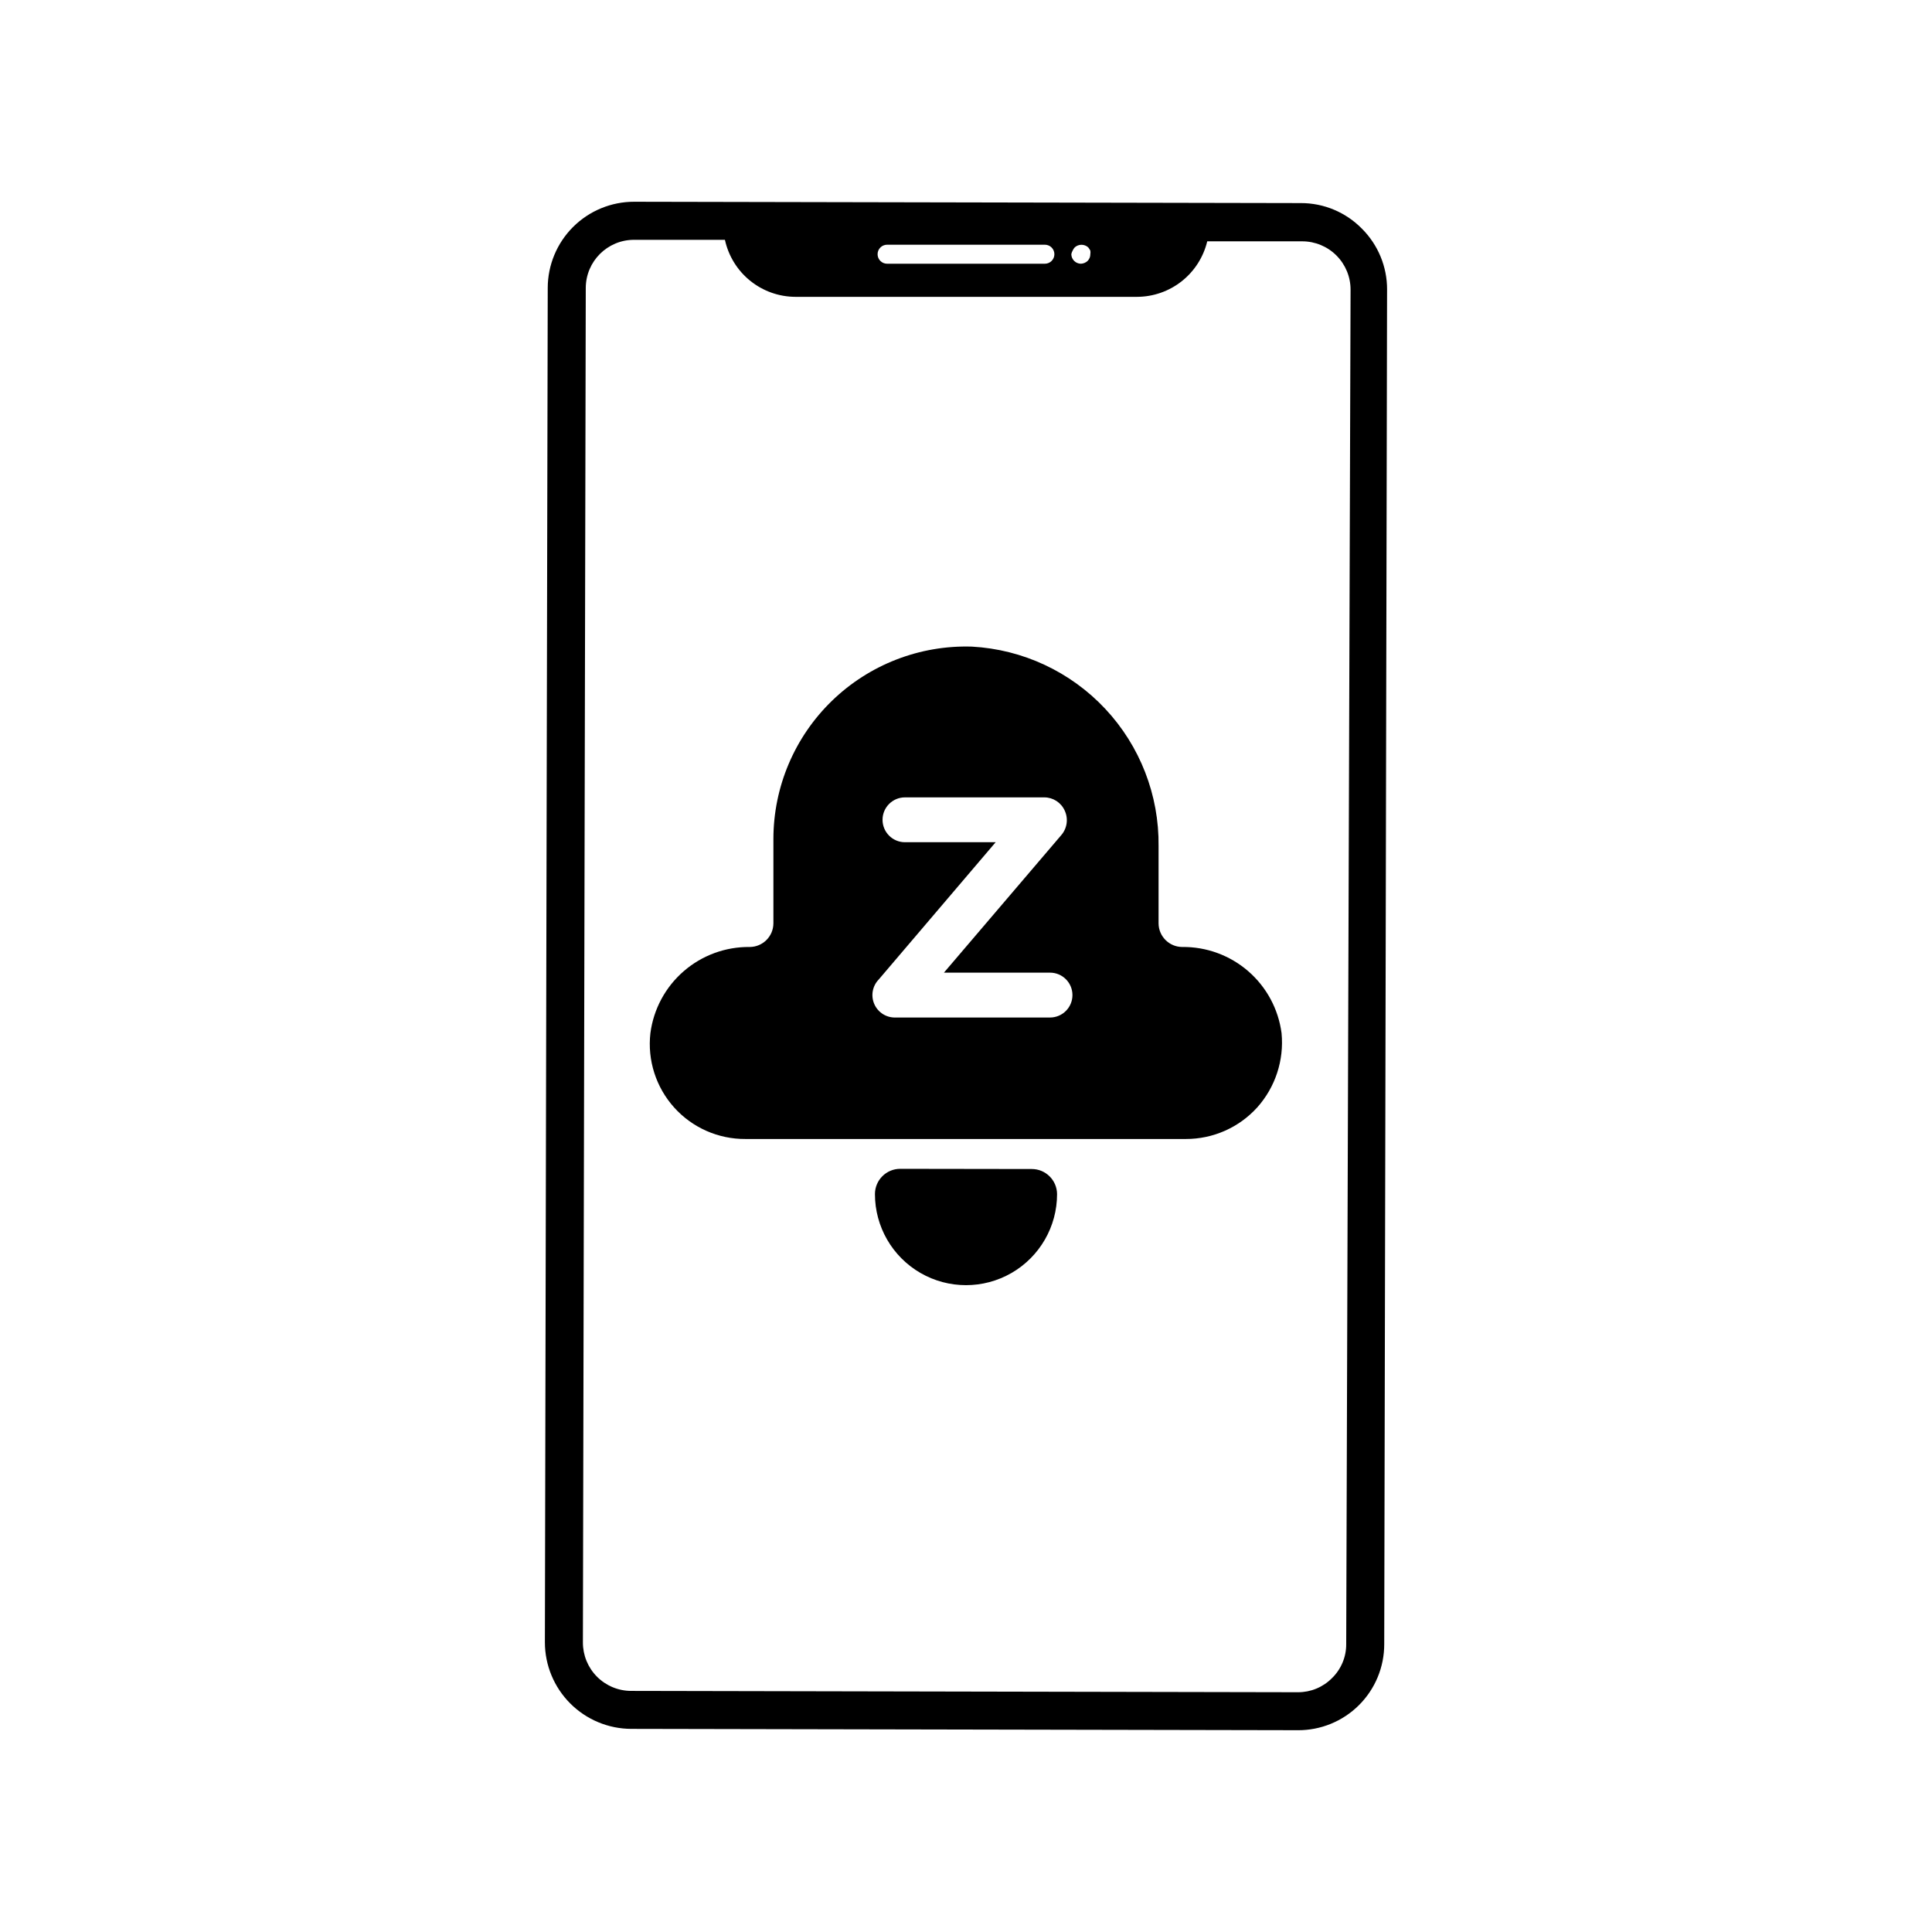
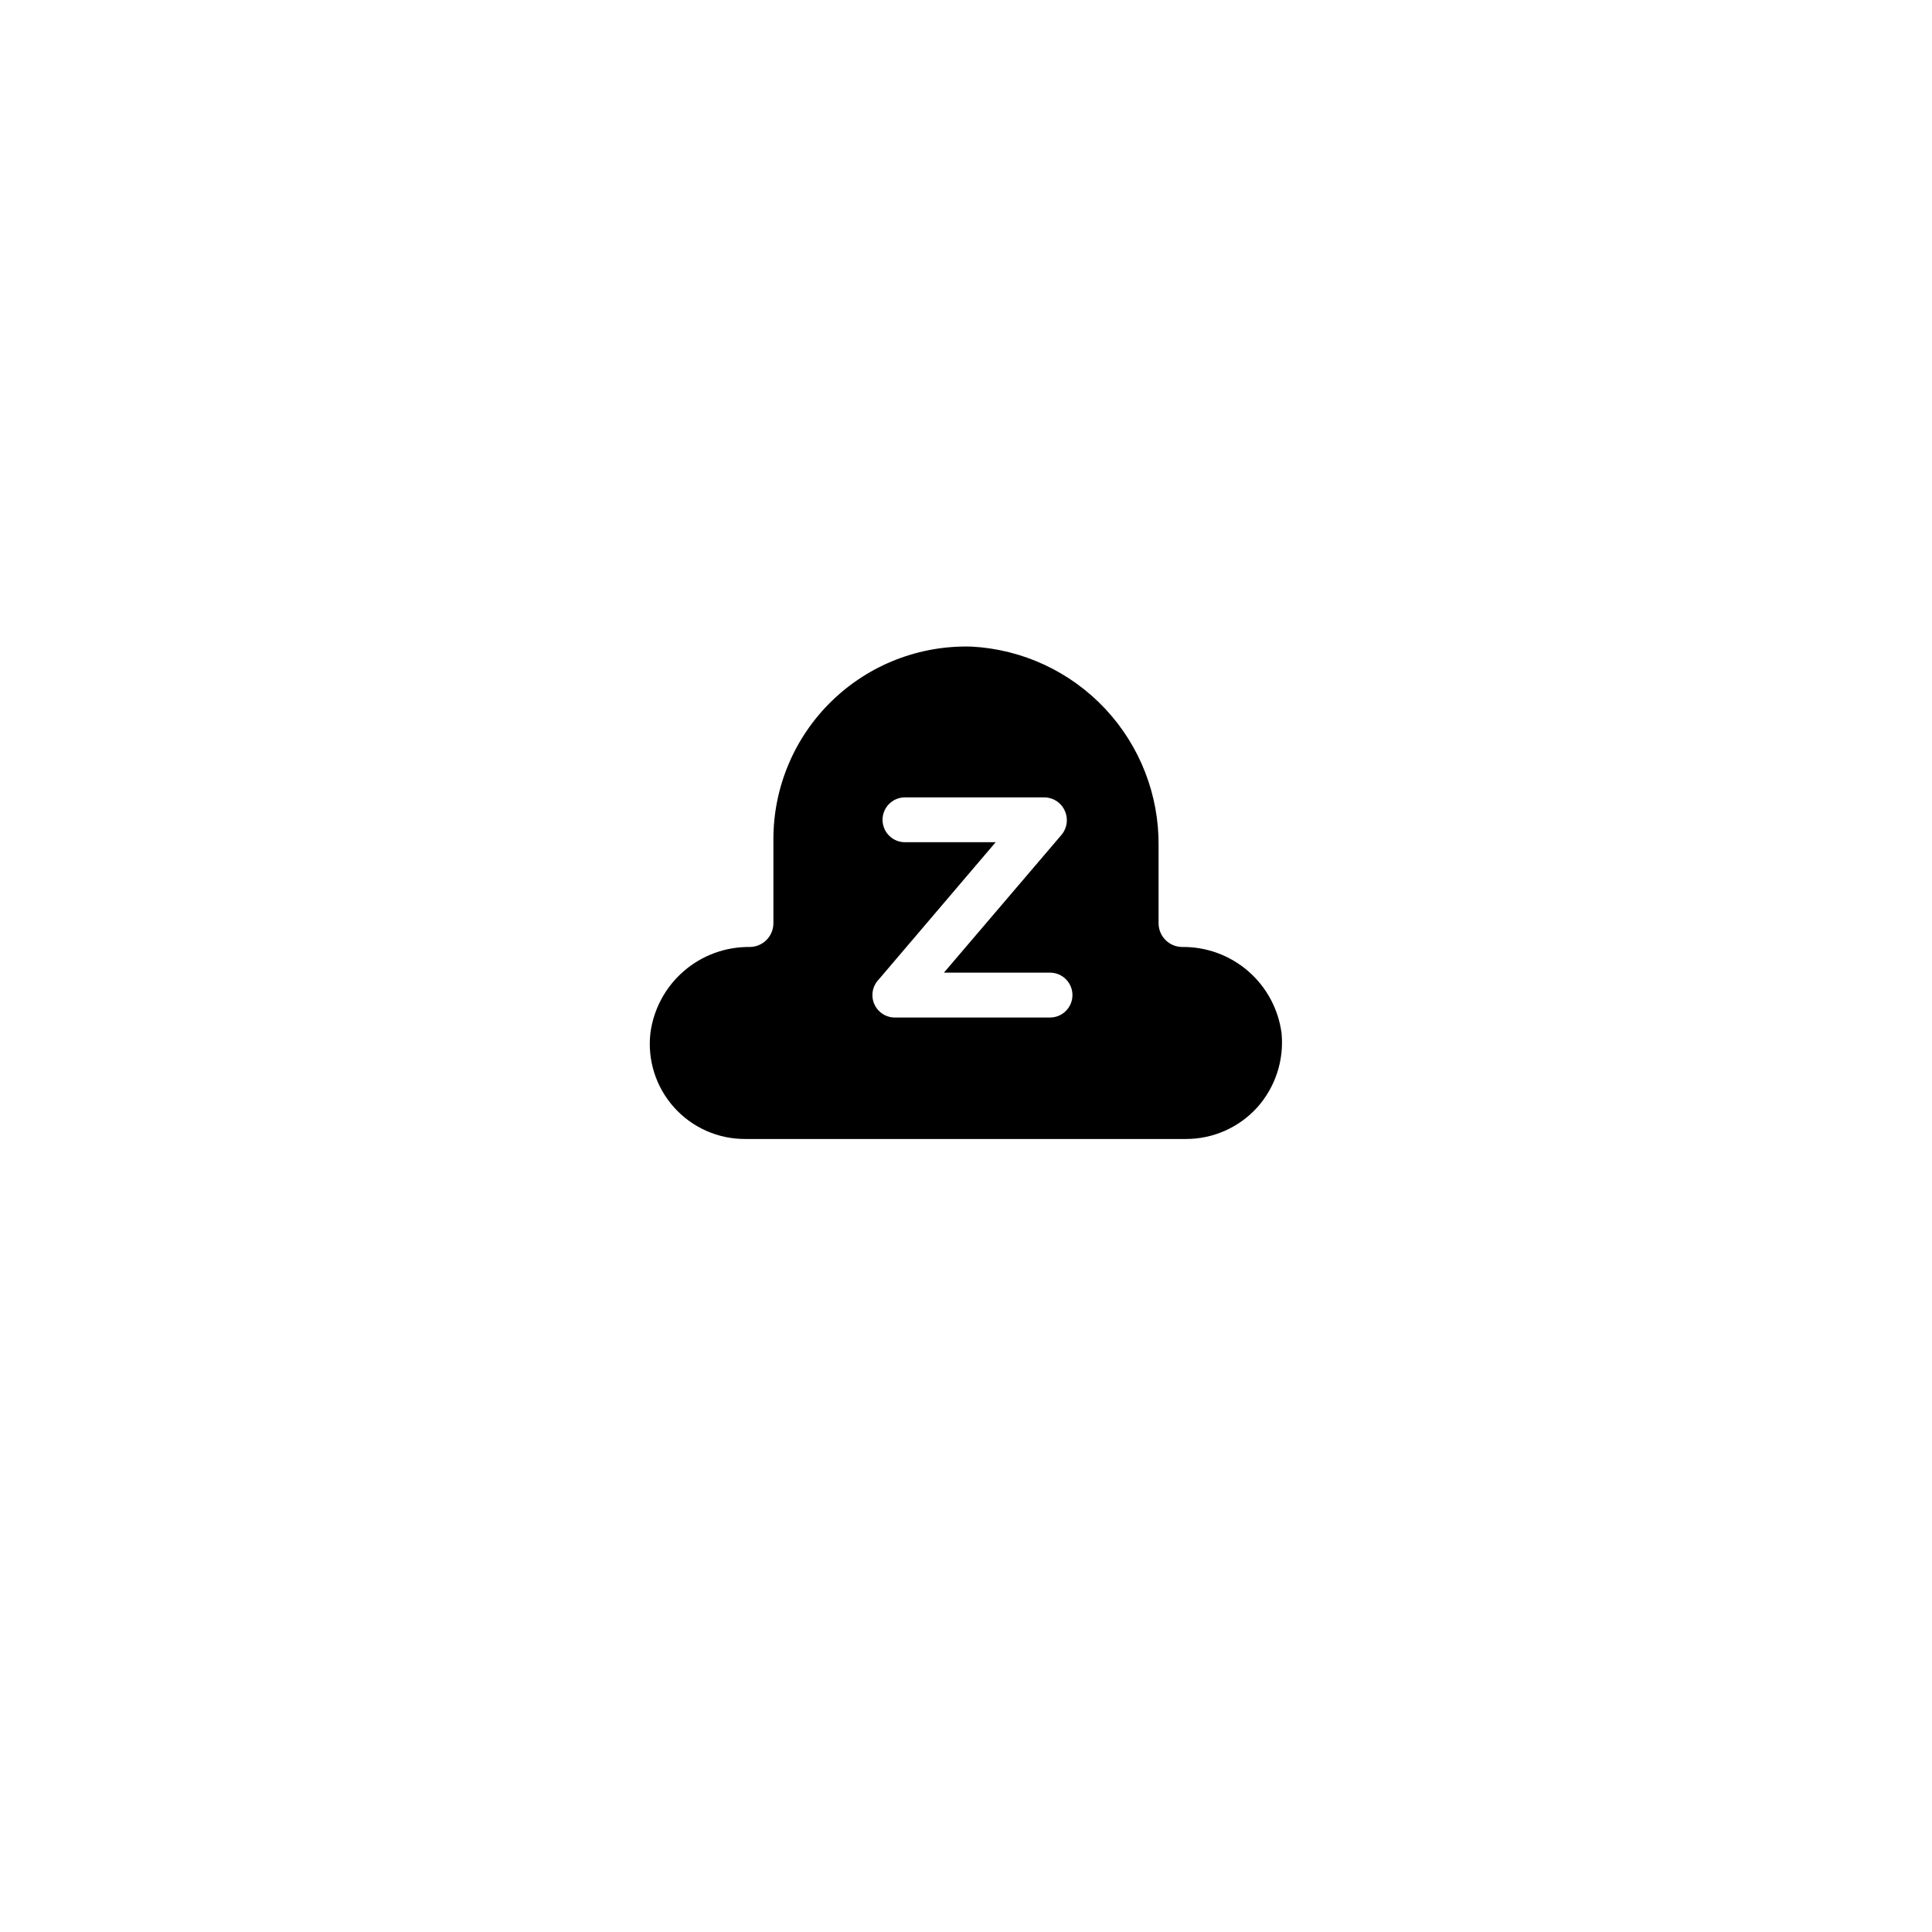
<svg xmlns="http://www.w3.org/2000/svg" fill="#000000" width="800px" height="800px" version="1.1" viewBox="144 144 512 512">
  <g>
-     <path d="m417.43 453.8c3.684 0 6.672 2.969 6.703 6.652 0 8.621-4.602 16.586-12.066 20.898-7.469 4.309-16.668 4.309-24.133 0-7.469-4.312-12.066-12.277-12.066-20.898 0-3.703 3-6.703 6.699-6.703" />
    <path d="m457.28 394.96c-3.438-0.027-6.219-2.809-6.246-6.246v-20.508c0.148-13.484-4.91-26.508-14.129-36.355-9.219-9.844-21.879-15.754-35.348-16.492-13.793-0.422-27.172 4.758-37.082 14.367-9.91 9.605-15.508 22.816-15.516 36.617v22.371c-0.027 3.438-2.809 6.219-6.246 6.246-6.422-0.078-12.652 2.199-17.508 6.406-4.859 4.207-8.004 10.047-8.84 16.414-0.824 7.164 1.465 14.336 6.281 19.703 4.812 5.363 11.699 8.406 18.906 8.359h116.73c7.195 0.012 14.062-3.027 18.895-8.363 4.809-5.375 7.144-12.52 6.449-19.699-0.84-6.367-3.984-12.207-8.84-16.414-4.856-4.207-11.086-6.484-17.512-6.406zm-34.914 18.691h-41.008c-2.426 0.086-4.66-1.309-5.644-3.523-0.988-2.219-0.527-4.812 1.16-6.555l30.984-36.375h-24.031c-3.285 0-5.945-2.66-5.945-5.945 0-3.281 2.66-5.941 5.945-5.941h36.93-0.004c2.324 0.004 4.43 1.363 5.391 3.473 1.035 2.195 0.656 4.793-0.957 6.602l-31.035 36.375h28.113c3.285 0 5.945 2.66 5.945 5.945 0 3.281-2.66 5.945-5.945 5.945z" />
-     <path d="m504.89 204.57c-4.262-4.336-10.09-6.769-16.172-6.75l-176.64-0.352c-6.066-0.016-11.887 2.383-16.188 6.66-4.297 4.281-6.723 10.094-6.734 16.16l-0.754 358.96c0.012 6.066 2.426 11.883 6.711 16.176 4.285 4.297 10.094 6.723 16.16 6.746l176.64 0.352v0.004c6.074 0.039 11.914-2.348 16.219-6.637 4.305-4.285 6.719-10.113 6.703-16.188l0.754-358.96h0.004c0.016-6.07-2.398-11.891-6.703-16.172zm-76.629 5.844c0.137-0.312 0.324-0.602 0.555-0.855 1.016-0.918 2.562-0.918 3.578 0 0.211 0.266 0.398 0.555 0.555 0.855 0.051 0.316 0.051 0.641 0 0.957 0.004 0.66-0.25 1.293-0.707 1.766-0.492 0.465-1.137 0.734-1.812 0.754-1.383-0.027-2.492-1.137-2.519-2.519 0.059-0.336 0.18-0.66 0.352-0.957zm-49.172-1.562h41.816c1.391 0 2.519 1.129 2.519 2.519s-1.129 2.519-2.519 2.519h-41.816c-1.391 0-2.519-1.129-2.519-2.519s1.129-2.519 2.519-2.519zm121.67 370.86c0.023 3.394-1.344 6.652-3.781 9.02-2.383 2.402-5.633 3.746-9.016 3.727l-176.69-0.352c-3.402 0-6.664-1.355-9.066-3.766-2.402-2.41-3.742-5.68-3.731-9.082l0.758-358.96c0.027-7.047 5.746-12.746 12.797-12.746h24.082c0.926 4.269 3.285 8.098 6.684 10.844 3.398 2.75 7.637 4.258 12.008 4.269h90.531c4.301-0.016 8.469-1.473 11.84-4.141 3.371-2.668 5.75-6.391 6.754-10.57h25.191-0.004c3.402 0 6.668 1.355 9.066 3.766 2.402 2.41 3.746 5.68 3.731 9.082z" />
  </g>
</svg>